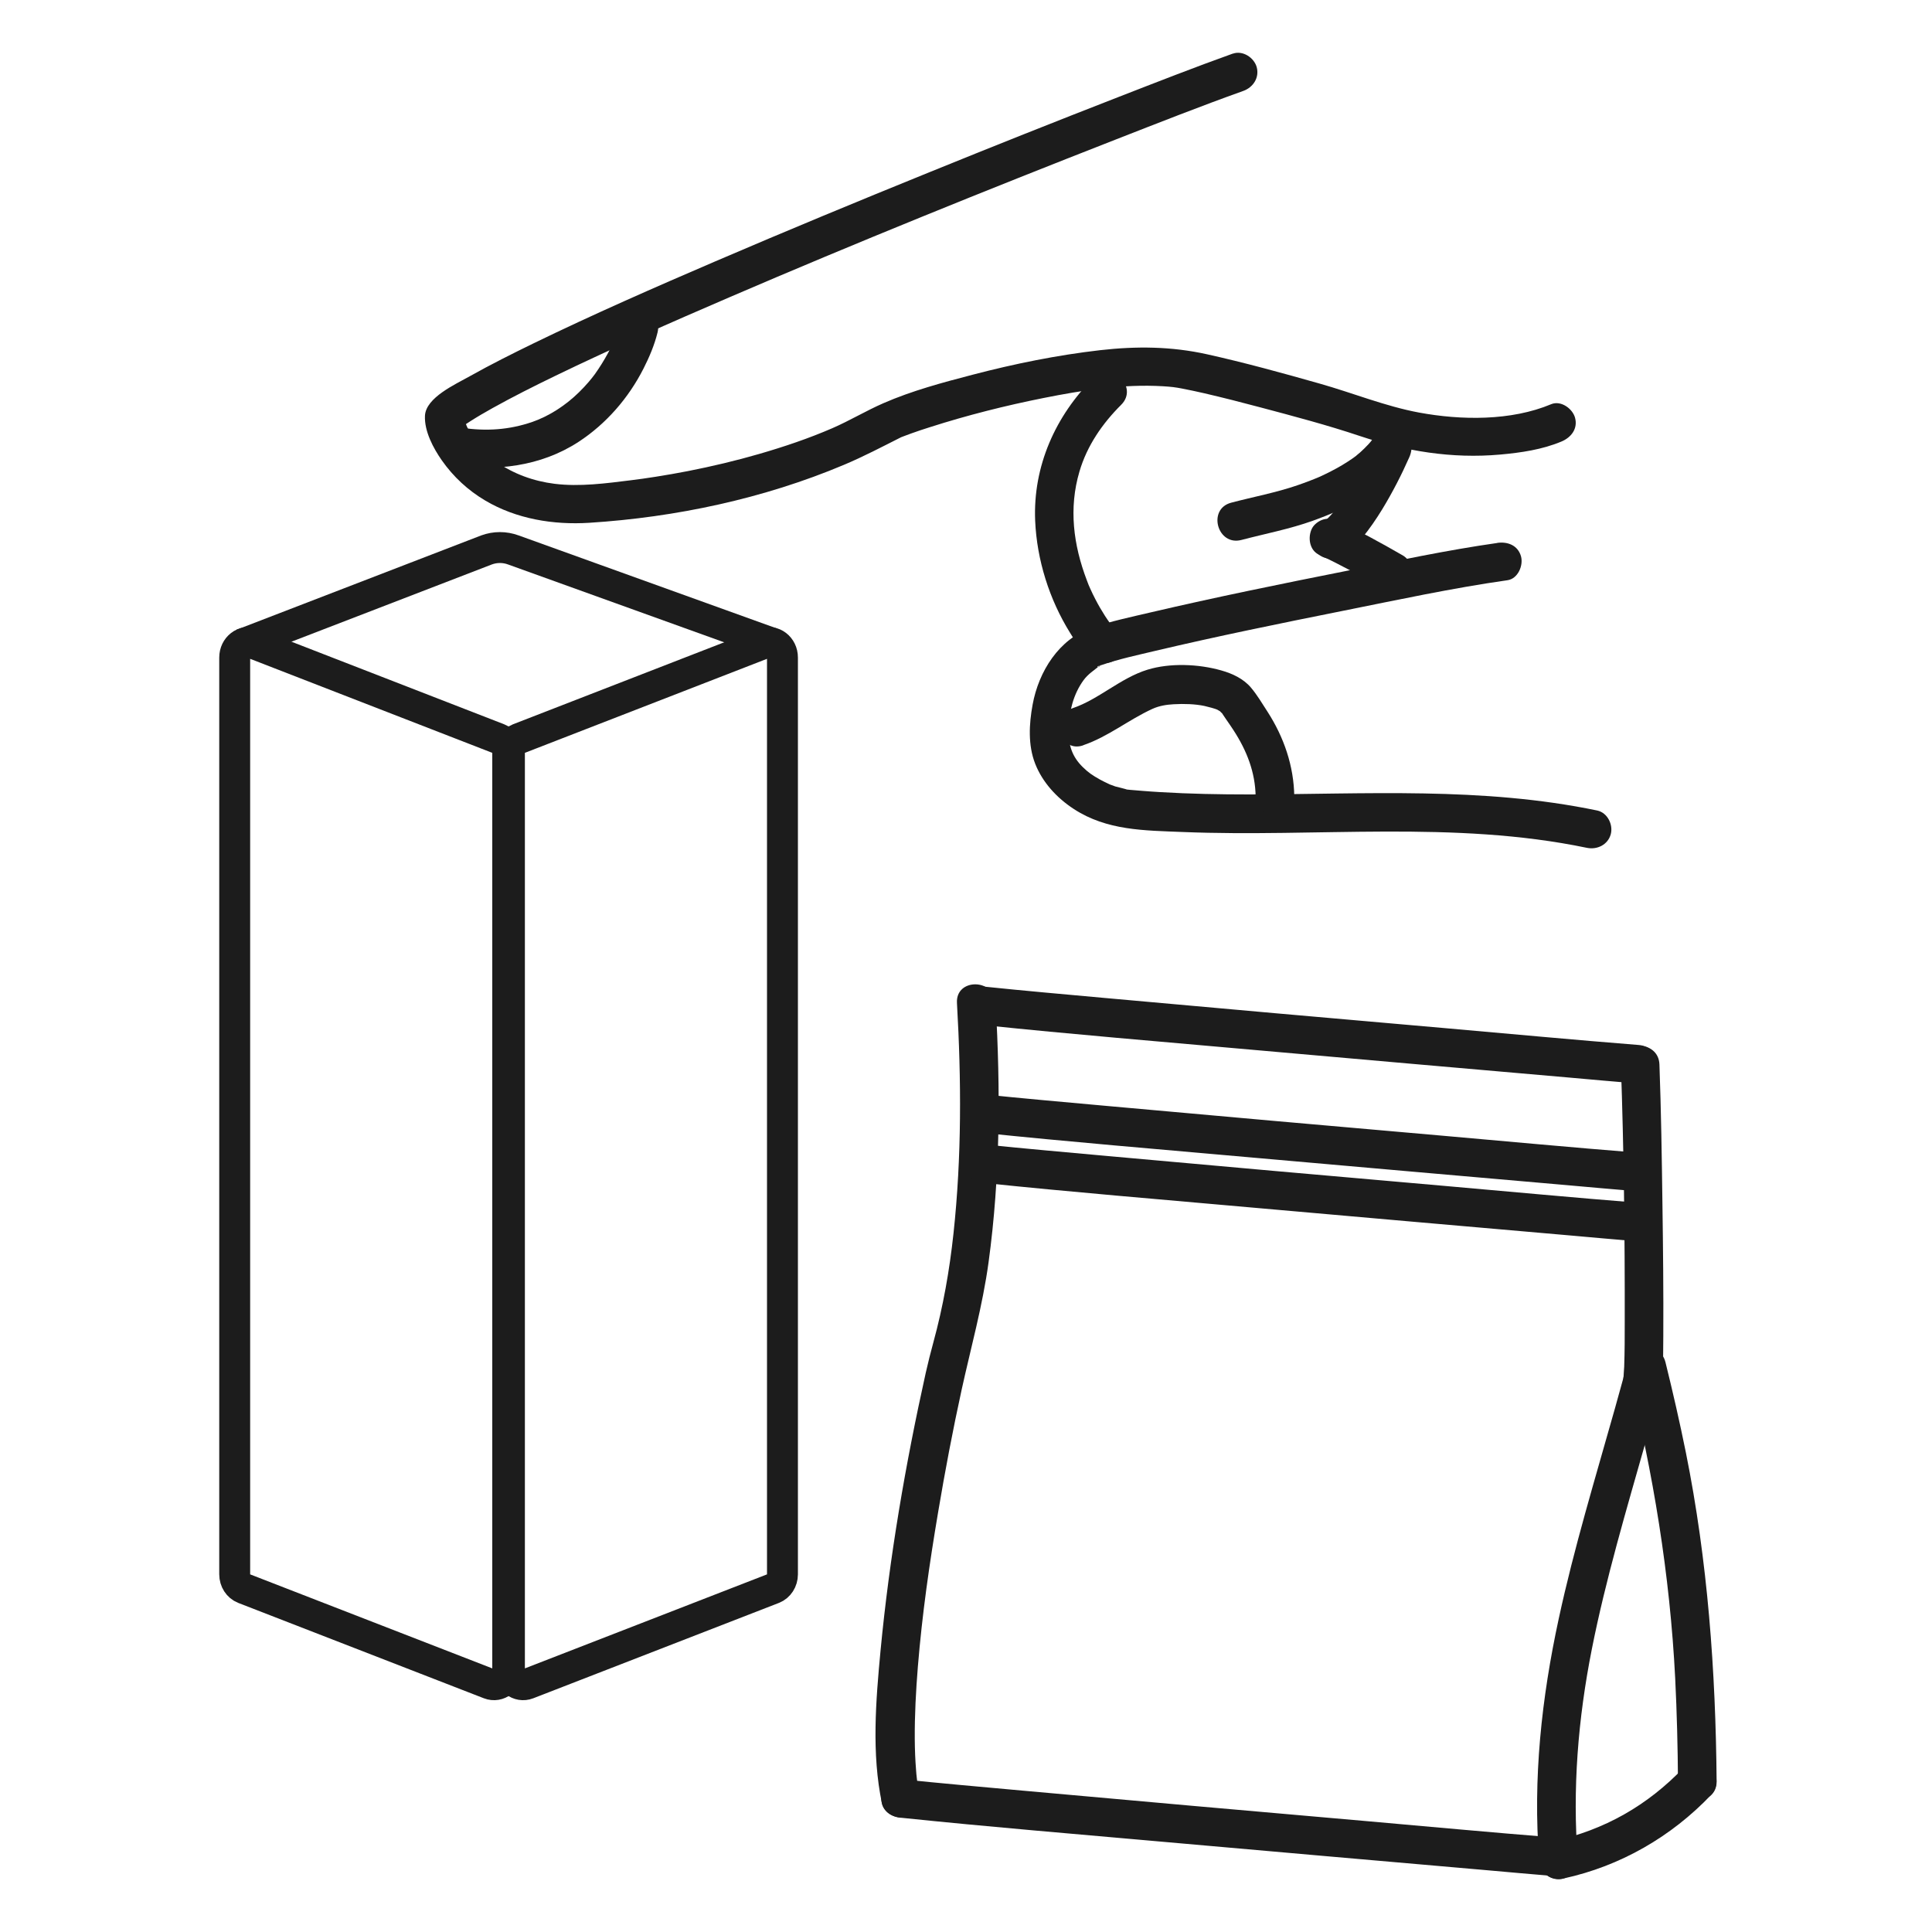
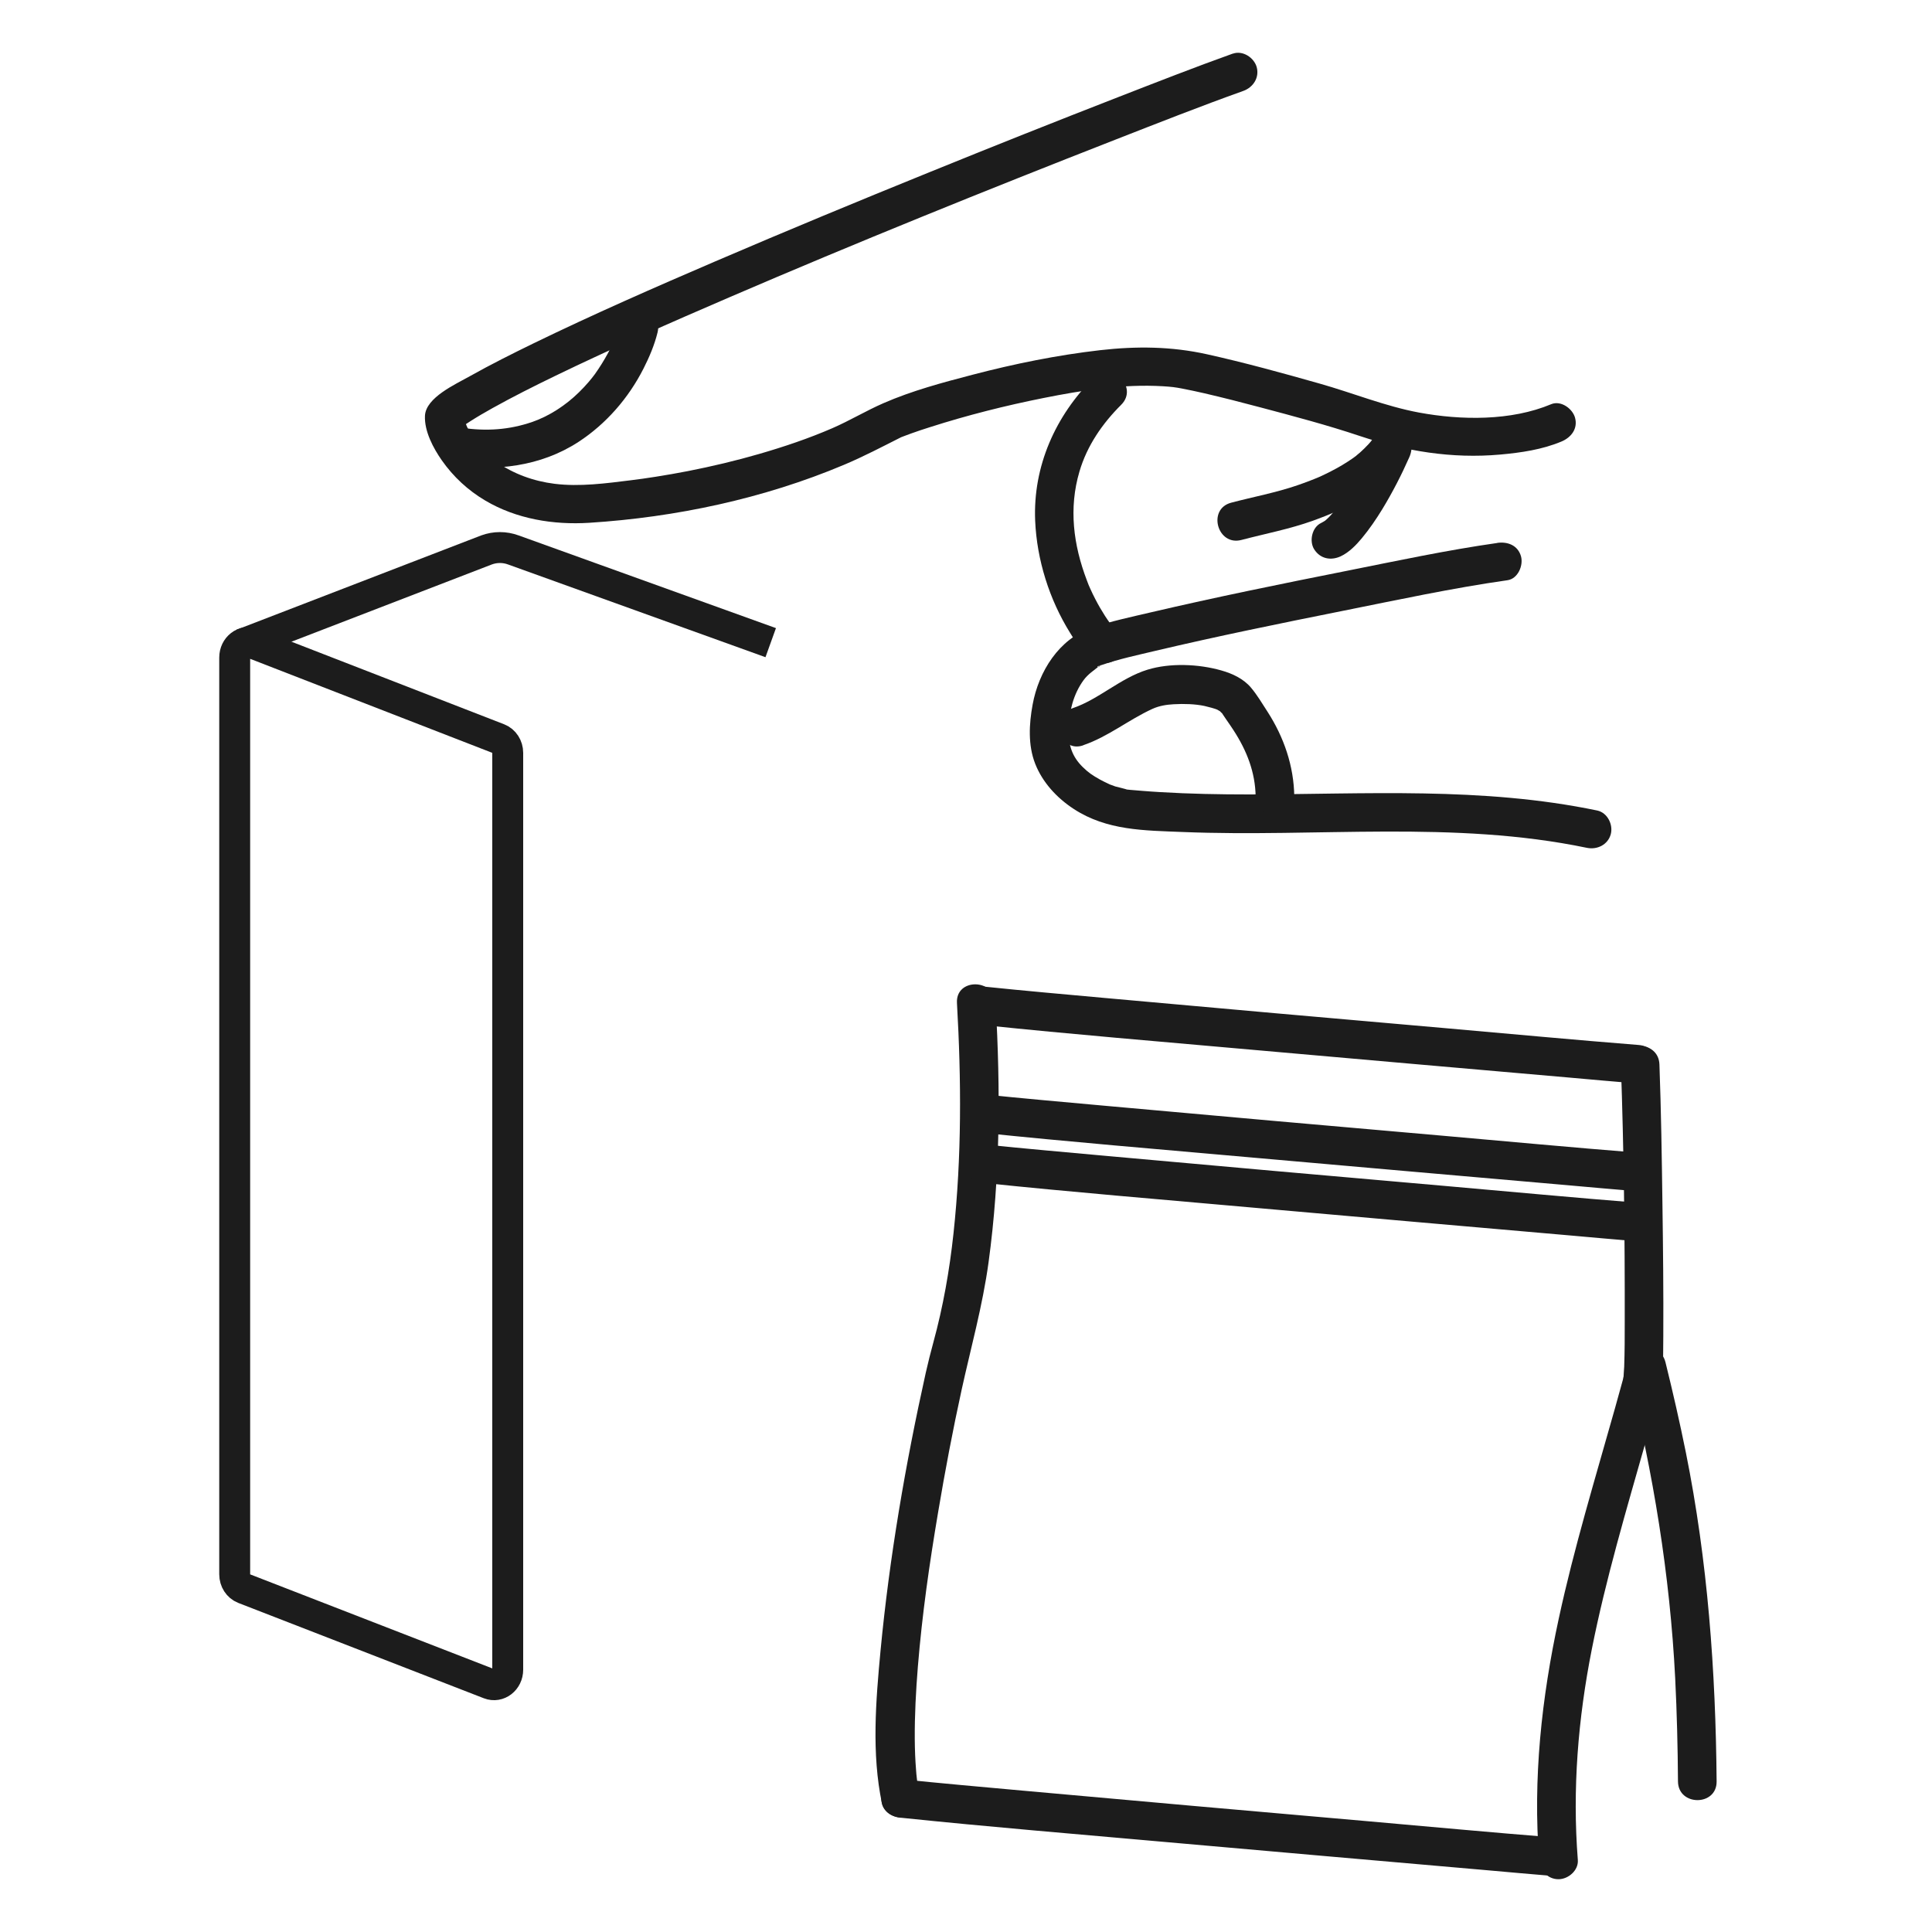
<svg xmlns="http://www.w3.org/2000/svg" viewBox="0 0 250 250" data-name="04" id="_04">
  <defs>
    <style>
      .cls-1 {
        fill: #fff;
      }

      .cls-2 {
        fill: #1c1c1c;
      }

      .cls-3 {
        fill: none;
        stroke: #1c1c1c;
        stroke-miterlimit: 10;
        stroke-width: 4px;
      }
    </style>
  </defs>
  <rect height="250" width="250" class="cls-1" />
  <g>
    <path d="M63.33,217.89l-31.78-12.34c-.71-.28-1.18-1.01-1.18-1.83v-118.64c0-1.34,1.21-2.28,2.37-1.83l31.78,12.34c.71.28,1.18,1.01,1.18,1.83v118.64c0,1.34-1.21,2.28-2.37,1.83Z" class="cls-3" />
-     <path d="M98.88,83.25l-31.78,12.34c-.71.28-1.18,1.01-1.18,1.83v118.64c0,1.34,1.21,2.28,2.37,1.83l31.78-12.34c.71-.28,1.18-1.01,1.18-1.83v-118.64c0-1.34-1.21-2.28-2.37-1.83Z" class="cls-3" />
    <path d="M31.34,83.35l31.62-12.19c1.12-.41,2.34-.41,3.46,0l33.31,12" class="cls-3" />
    <path d="M123.83,129.79c.57,9.93.62,19.93-.45,29.83-.51,4.74-1.34,9.46-2.6,14.07-.36,1.32-.69,2.63-.99,3.96-2.63,11.83-4.7,23.88-5.85,35.95-.61,6.48-1.17,13.32.18,19.74.28,1.32,1.83,2.09,3.08,1.75,1.37-.38,2.02-1.75,1.75-3.08-.11-.5-.19-1-.27-1.51-.1-.65.04.37,0-.04-.02-.14-.03-.28-.05-.42-.04-.32-.07-.65-.09-.97-.11-1.34-.16-2.69-.17-4.03-.02-3.13.15-6.25.4-9.37.56-6.83,1.49-13.29,2.63-20.04.89-5.29,1.89-10.57,3.04-15.82s2.72-10.88,3.48-16.48c1.52-11.11,1.55-22.37.91-33.55-.18-3.2-5.18-3.22-5,0h0Z" class="cls-2" />
    <path d="M209.74,137.71c.39,11.09.52,22.2.5,33.3,0,1.95,0,3.89-.07,5.84-.02.51-.09,1.04-.08,1.56,0,.35.05-.43.06-.43-.07.03-.13.5-.15.56-.34,1.25-.69,2.5-1.04,3.75-2.54,9.02-5.28,18-7.26,27.17-2.22,10.25-3.36,20.72-2.53,31.21.11,1.35,1.07,2.5,2.5,2.5,1.27,0,2.61-1.15,2.5-2.5-.72-9.15.03-18.27,1.81-27.26s4.48-18.07,7.02-27.01c.79-2.79,1.97-5.68,2.13-8.59.09-1.65.09-3.3.1-4.95.03-5.66-.03-11.32-.11-16.97-.08-6.05-.17-12.11-.39-18.15-.11-3.21-5.11-3.22-5,0h0Z" class="cls-2" />
    <path d="M210.69,177.6c3.23,13.03,5.4,26.16,6.08,39.58.22,4.44.33,8.89.36,13.34.03,3.22,5.03,3.22,5,0-.12-14.3-1.15-28.52-3.98-42.57-.79-3.91-1.68-7.8-2.64-11.68-.77-3.12-5.6-1.8-4.82,1.33h0Z" class="cls-2" />
-     <path d="M202.34,243.07c7.32-1.59,13.9-5.38,19.06-10.79.93-.98.97-2.57,0-3.54s-2.6-.98-3.54,0c-4.67,4.89-10.27,8.07-16.86,9.51-1.32.29-2.09,1.82-1.75,3.08.37,1.36,1.75,2.03,3.08,1.75h0Z" class="cls-2" />
    <path d="M127.28,132.65c11.42,1.19,22.88,2.13,34.32,3.15,13.79,1.22,27.58,2.43,41.38,3.63,3.02.26,6.04.55,9.06.79,1.35.11,2.5-1.23,2.5-2.5,0-1.44-1.15-2.39-2.5-2.5-8.32-.66-16.64-1.44-24.95-2.17-14.66-1.28-29.32-2.57-43.98-3.9-5.28-.48-10.56-.94-15.83-1.49-1.34-.14-2.5,1.25-2.5,2.5,0,1.47,1.15,2.36,2.5,2.5h0Z" class="cls-2" />
    <path d="M126.97,146.57c11.42,1.19,22.88,2.13,34.32,3.15,13.79,1.22,27.58,2.43,41.38,3.63,3.02.26,6.04.55,9.06.79,1.35.11,2.5-1.23,2.5-2.5,0-1.44-1.15-2.39-2.5-2.5-8.32-.66-16.64-1.44-24.95-2.17-14.66-1.28-29.32-2.57-43.98-3.9-5.28-.48-10.56-.94-15.83-1.49-1.34-.14-2.5,1.25-2.5,2.5,0,1.47,1.15,2.36,2.5,2.5h0Z" class="cls-2" />
    <path d="M127.28,153.07c11.42,1.19,22.88,2.13,34.32,3.15,13.79,1.22,27.58,2.43,41.38,3.63,3.02.26,6.04.55,9.06.79,1.35.11,2.5-1.23,2.5-2.5,0-1.44-1.15-2.39-2.5-2.5-8.32-.66-16.64-1.44-24.95-2.17-14.66-1.28-29.32-2.57-43.98-3.9-5.28-.48-10.56-.94-15.83-1.49-1.34-.14-2.5,1.25-2.5,2.5,0,1.47,1.15,2.36,2.5,2.5h0Z" class="cls-2" />
    <path d="M116.54,235.21c11.42,1.19,22.88,2.13,34.32,3.15,13.79,1.22,27.58,2.43,41.38,3.63,3.02.26,6.04.55,9.06.79,1.35.11,2.5-1.23,2.5-2.5,0-1.44-1.15-2.39-2.5-2.5-8.32-.66-16.64-1.44-24.95-2.17-14.66-1.28-29.32-2.57-43.98-3.9-5.28-.48-10.56-.94-15.83-1.49-1.34-.14-2.5,1.25-2.5,2.5,0,1.47,1.15,2.36,2.5,2.5h0Z" class="cls-2" />
    <path d="M159.54,6.93c-5,1.79-9.94,3.73-14.88,5.65-8.15,3.17-16.28,6.41-24.38,9.7-9.27,3.76-18.52,7.59-27.72,11.54-7.89,3.39-15.76,6.84-23.48,10.59-2.79,1.36-5.57,2.75-8.28,4.27-1.84,1.04-5.71,2.76-5.81,5.13-.09,1.99,1.08,4.19,2.19,5.77,1.48,2.11,3.39,3.88,5.61,5.19,4.04,2.39,8.81,3.17,13.45,2.88,11.21-.71,22.59-3.13,32.94-7.49,2.55-1.07,4.98-2.35,7.44-3.59.41-.21-.32.13-.15.06.13-.05.26-.11.39-.15.33-.13.66-.25.99-.37.83-.3,1.67-.58,2.5-.84,4.81-1.54,9.73-2.78,14.69-3.77s10.22-1.83,15.45-1.52c.5.03,1.01.07,1.51.13-.45-.05.23.04.36.06.2.03.41.07.61.11.95.18,1.89.39,2.83.6,2.45.57,4.89,1.19,7.32,1.84,4.29,1.14,8.61,2.28,12.82,3.69,5.91,1.97,11.92,2.97,18.18,2.41,2.68-.24,5.44-.64,7.94-1.69,1.24-.52,2.14-1.65,1.75-3.08-.32-1.17-1.82-2.27-3.08-1.75-5.21,2.19-11.68,2.09-17.13,1.08-4.34-.81-8.57-2.54-12.82-3.74-4.83-1.37-9.69-2.71-14.6-3.8-4.6-1.02-9.12-1.06-13.8-.53-5.58.64-11.1,1.76-16.53,3.18-3.88,1.01-7.84,2.07-11.53,3.68-2.25.98-4.36,2.26-6.62,3.24-3.07,1.33-6.25,2.4-9.46,3.33-3.04.88-6.12,1.61-9.23,2.22-1.38.27-2.77.51-4.16.73-1.24.2-2.15.32-3.18.45-3.24.4-6.65.87-9.92.46-2.71-.34-5.32-1.28-7.55-2.86-1.63-1.16-2.82-2.58-3.74-4.46-.08-.16-.24-.6-.09-.19-.08-.22-.16-.45-.23-.67-.06-.18-.09-.38-.16-.56-.04-.12.03.55.03-.03l-.73,1.77c.19-.16.73-.5-.05.03.15-.1.3-.22.45-.33.38-.27.77-.53,1.16-.78.94-.6,1.92-1.17,2.89-1.71,2.64-1.47,5.35-2.83,8.07-4.15,7.46-3.61,15.05-6.95,22.65-10.22,16.31-7.02,33.16-13.83,49.91-20.38,5.48-2.14,10.97-4.31,16.51-6.29,1.27-.45,2.12-1.7,1.75-3.08-.34-1.23-1.8-2.2-3.08-1.75h0Z" class="cls-2" />
    <path d="M80.25,41.68c-.16.67-.38,1.32-.62,1.96-.07.19-.15.39-.23.58.29-.7-.02.03-.08.17-.2.44-.42.87-.64,1.29-.51.94-1.08,1.86-1.7,2.73-.06.08-.6.78-.26.35-.18.23-.37.46-.56.68-.4.46-.81.9-1.25,1.33-1.69,1.66-3.83,3.07-6.04,3.83-2.96,1.02-5.94,1.23-9.13.75-1.33-.2-2.69.33-3.08,1.75-.32,1.18.4,2.87,1.75,3.08,5.7.85,11.53.2,16.45-3,3.57-2.33,6.47-5.67,8.4-9.47.76-1.49,1.43-3.07,1.83-4.7.76-3.13-4.06-4.46-4.82-1.33h0Z" class="cls-2" />
    <path d="M141.56,48.85c-4.98,4.93-7.91,11.48-7.61,18.54.22,5.06,1.83,10.17,4.5,14.47.77,1.25,1.77,2.97,3.15,3.65,1.21.6,2.71.33,3.42-.9.65-1.1.32-2.82-.9-3.42-.4-.2.42.49.15.14-.14-.18-.33-.34-.48-.5-.49-.54.16.27-.19-.23-.2-.29-.41-.58-.6-.88-.45-.7-.87-1.42-1.25-2.16-.23-.44-.45-.89-.65-1.34-.27-.61-.2-.42-.46-1.12-1.75-4.59-2.36-9.34-.96-14.08.98-3.34,2.95-6.2,5.4-8.64,2.29-2.27-1.24-5.8-3.54-3.54h0Z" class="cls-2" />
    <path d="M177.76,56.62c-.06.09-.6.79-.24.36-.14.17-.28.33-.43.49-.35.38-.72.74-1.11,1.09-.07.06-.77.63-.37.33-.18.14-.37.28-.56.41-.45.31-.91.61-1.38.89-.96.57-1.95,1.07-2.97,1.53-.15.06-.29.13-.44.19.23-.1.21-.09-.06.02-.22.09-.44.18-.66.26-.54.21-1.09.41-1.64.6-2.82.97-5.72,1.5-8.59,2.26-3.11.82-1.79,5.64,1.33,4.82s6.21-1.4,9.25-2.49c4.64-1.67,9.37-4.02,12.2-8.23.75-1.12.22-2.77-.9-3.42-1.23-.72-2.67-.23-3.42.9h0Z" class="cls-2" />
    <path d="M178.05,56.62c-.98,2.21-2.09,4.37-3.33,6.45-.34.58-.7,1.15-1.07,1.71-.19.29-.39.57-.59.85-.08.12-.17.23-.26.35-.26.36.39-.48-.04.04-.34.42-.7.83-1.1,1.19-.09.09-.2.17-.29.25-.15.14.59-.4.14-.11-.18.11-.36.23-.55.32-1.19.55-1.58,2.36-.9,3.42.79,1.23,2.15,1.48,3.42.9,1.07-.5,1.98-1.43,2.73-2.33.99-1.19,1.86-2.47,2.67-3.79,1.31-2.16,2.47-4.41,3.49-6.72.53-1.19.39-2.74-.9-3.42-1.09-.58-2.85-.38-3.42.9h0Z" class="cls-2" />
-     <path d="M170.68,71.78c2.83,1.32,5.59,2.84,8.3,4.4,1.13.65,2.79.3,3.42-.9s.31-2.72-.9-3.42c-2.71-1.56-5.46-3.08-8.3-4.4-.62-.29-1.24-.44-1.93-.25-.58.16-1.21.61-1.49,1.15-.58,1.11-.37,2.83.9,3.42h0Z" class="cls-2" />
    <path d="M193.75,70.26c-6.54.93-13.03,2.32-19.5,3.61-8.45,1.68-16.91,3.4-25.3,5.36-2.56.6-5.17,1.15-7.66,1.99-4.26,1.44-6.89,5.68-7.67,9.96-.46,2.49-.61,5.24.33,7.64s2.78,4.42,5.01,5.87c4.28,2.79,9.11,2.77,14.07,2.97,17.44.71,35.08-1.54,52.32,2.05,1.32.27,2.7-.39,3.08-1.75.34-1.24-.42-2.8-1.75-3.08-14.88-3.1-29.99-2.1-45.06-2.08-3.83,0-7.66-.07-11.48-.3-.81-.05-1.61-.1-2.42-.17-.48-.04-.97-.08-1.45-.12l-.49-.05c-.66-.07-.65-.06.05.02-.01-.06-1.39-.37-1.53-.42-.18-.06-.36-.13-.54-.2-.64-.24.47.23-.18-.07-.42-.19-.84-.4-1.25-.62-.98-.55-1.48-.89-2.19-1.58-1.43-1.39-1.93-2.92-1.86-5.07s.6-4.37,1.92-6.19c.59-.81,1.34-1.27,2.09-1.88.47-.37-.31.43-.27.1,0-.05.46-.17.51-.19,2.25-.78,4.61-1.28,6.92-1.83,8.04-1.9,16.14-3.55,24.23-5.17,7.1-1.42,14.22-2.96,21.39-3.98,1.34-.19,2.07-1.89,1.75-3.08-.4-1.44-1.73-1.94-3.08-1.75h0Z" class="cls-2" />
    <path d="M140.17,96.43c3.23-1.1,5.88-3.3,8.95-4.7.92-.42,1.88-.55,2.74-.6,1.37-.08,2.81-.03,3.99.22.51.11,1.41.36,1.67.48-.12-.06.45.26.55.33-.53-.39.32.41.05.07-.21-.27.15.27.18.32.12.19.25.37.38.56.31.45.63.9.93,1.37,1.71,2.63,2.83,5.44,2.87,8.62s5.04,3.22,5,0c-.05-3.98-1.34-7.71-3.48-11.03-.67-1.03-1.34-2.17-2.14-3.11-.98-1.15-2.41-1.81-3.84-2.21-2.92-.83-6.61-.99-9.54-.09-3.48,1.07-6.31,3.84-9.65,4.97-3.03,1.03-1.73,5.86,1.33,4.82h0Z" class="cls-2" />
  </g>
</svg>